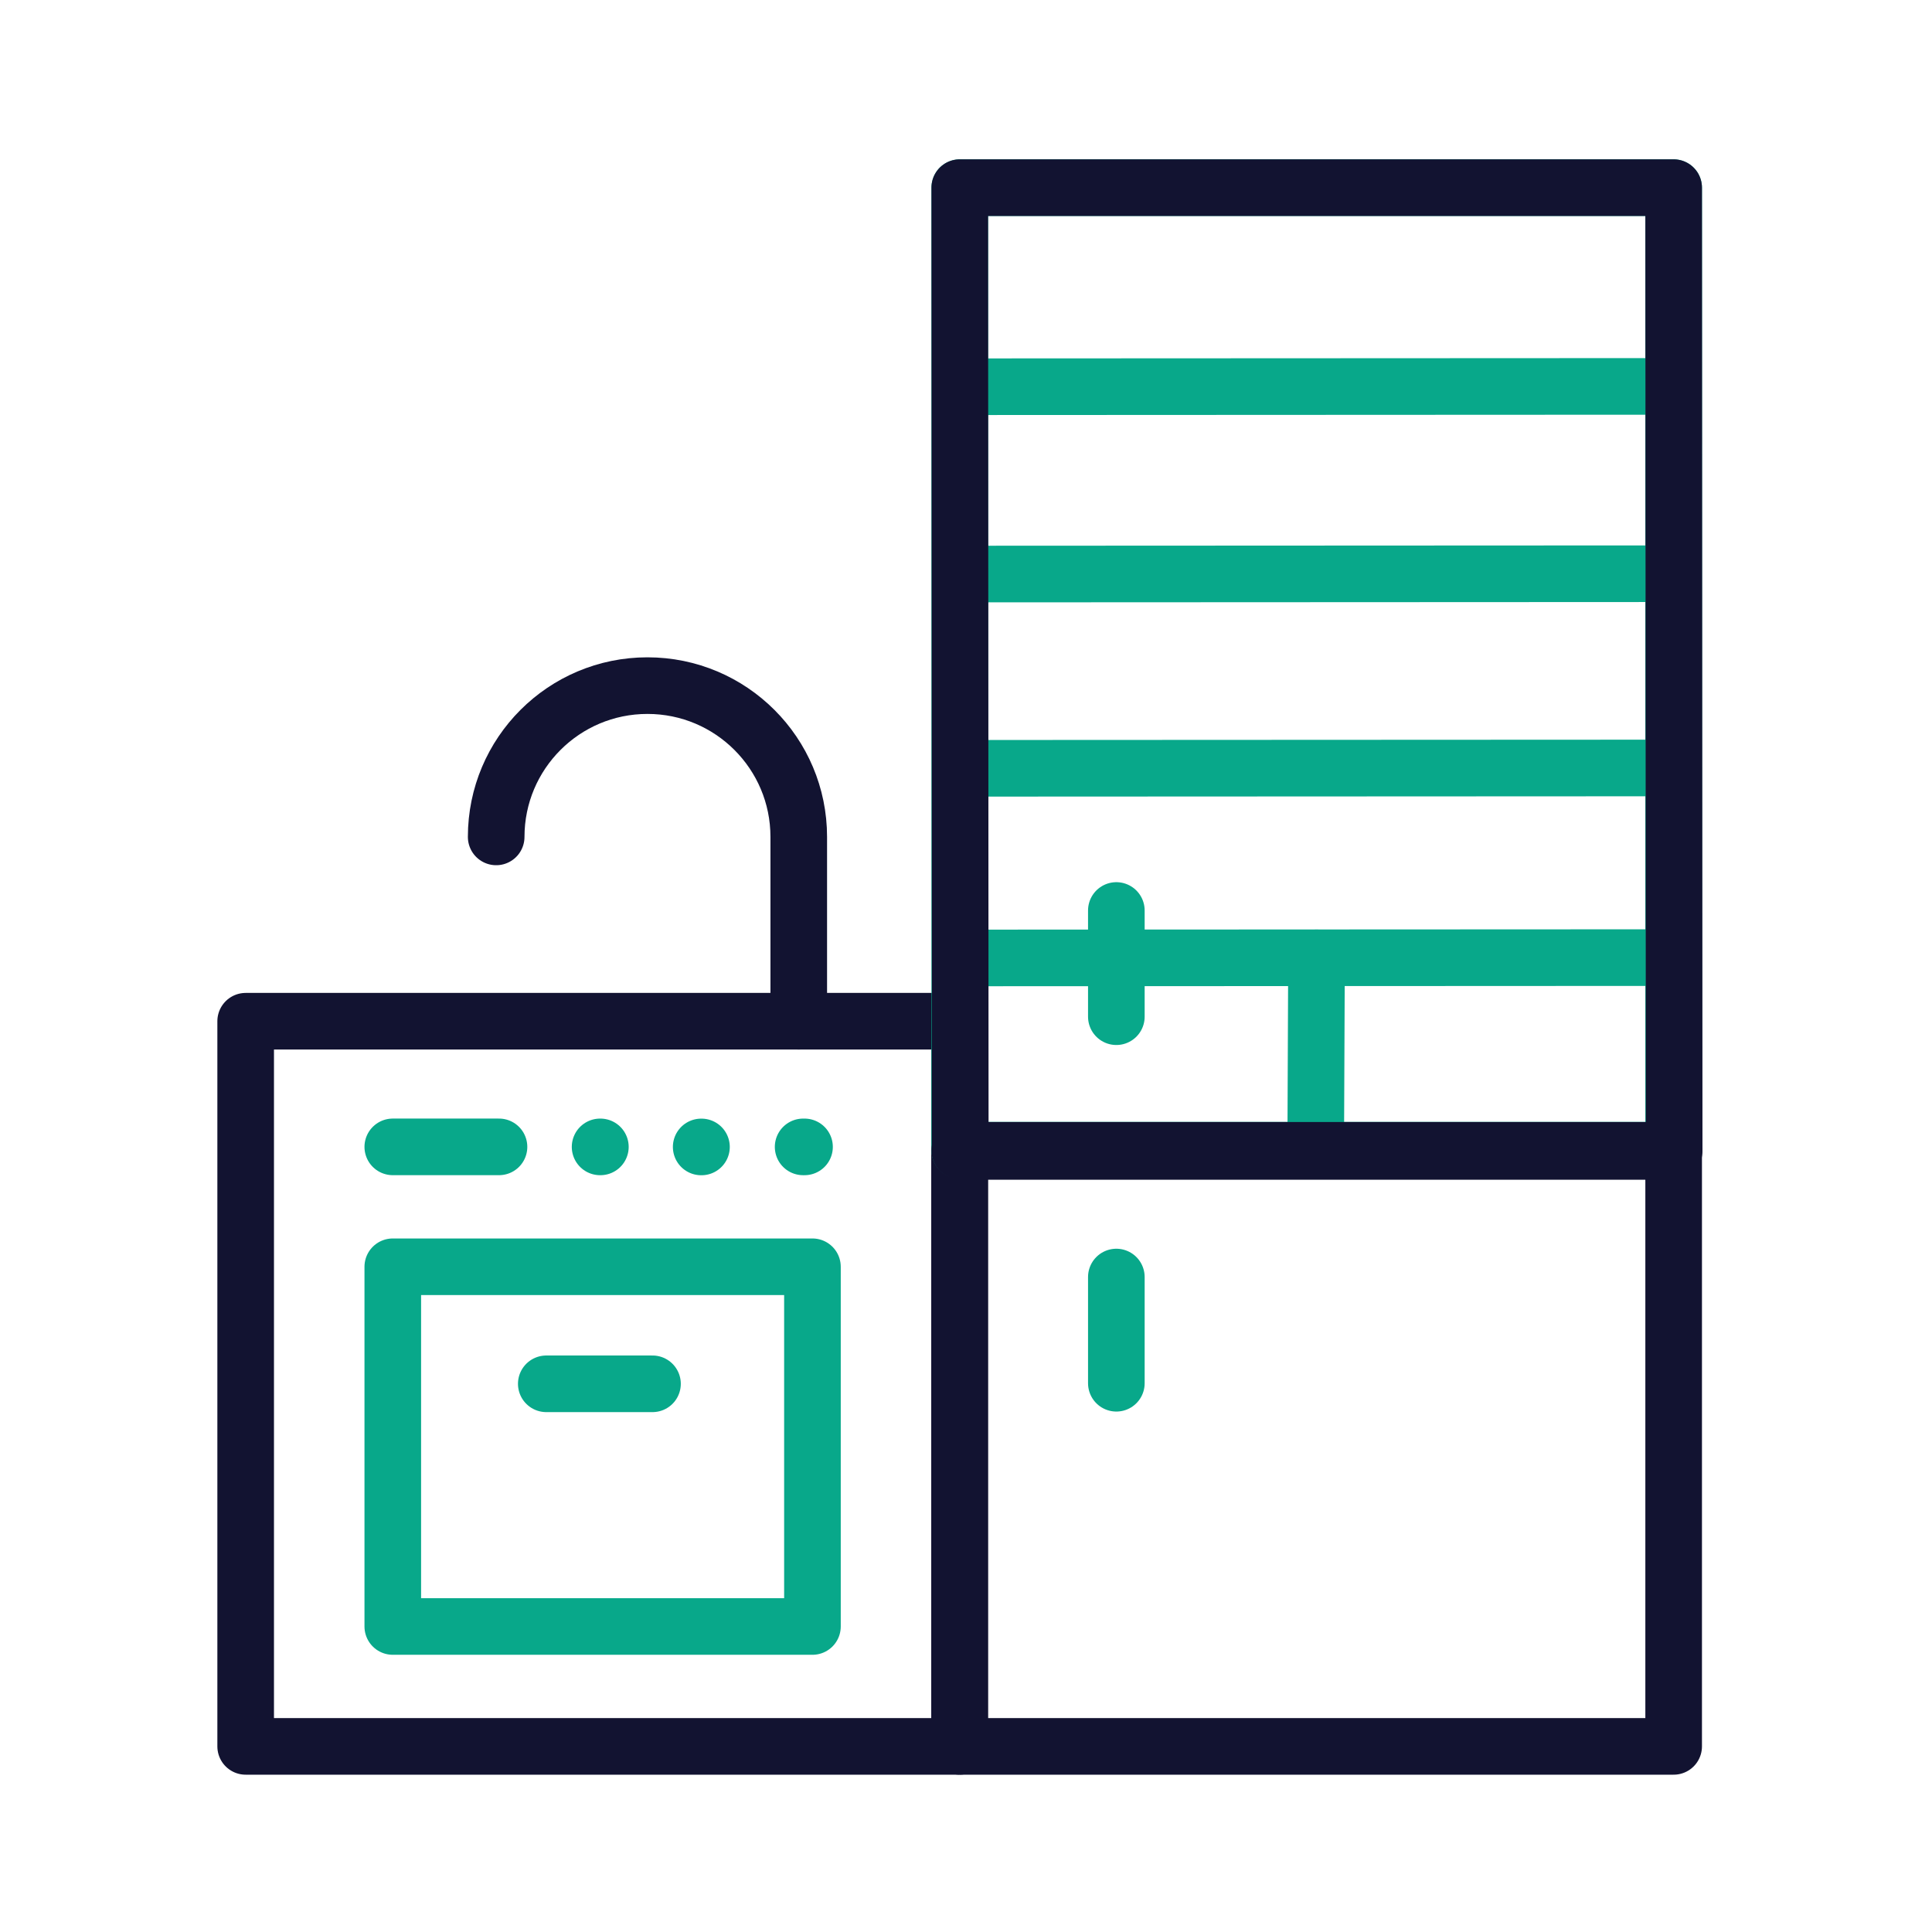
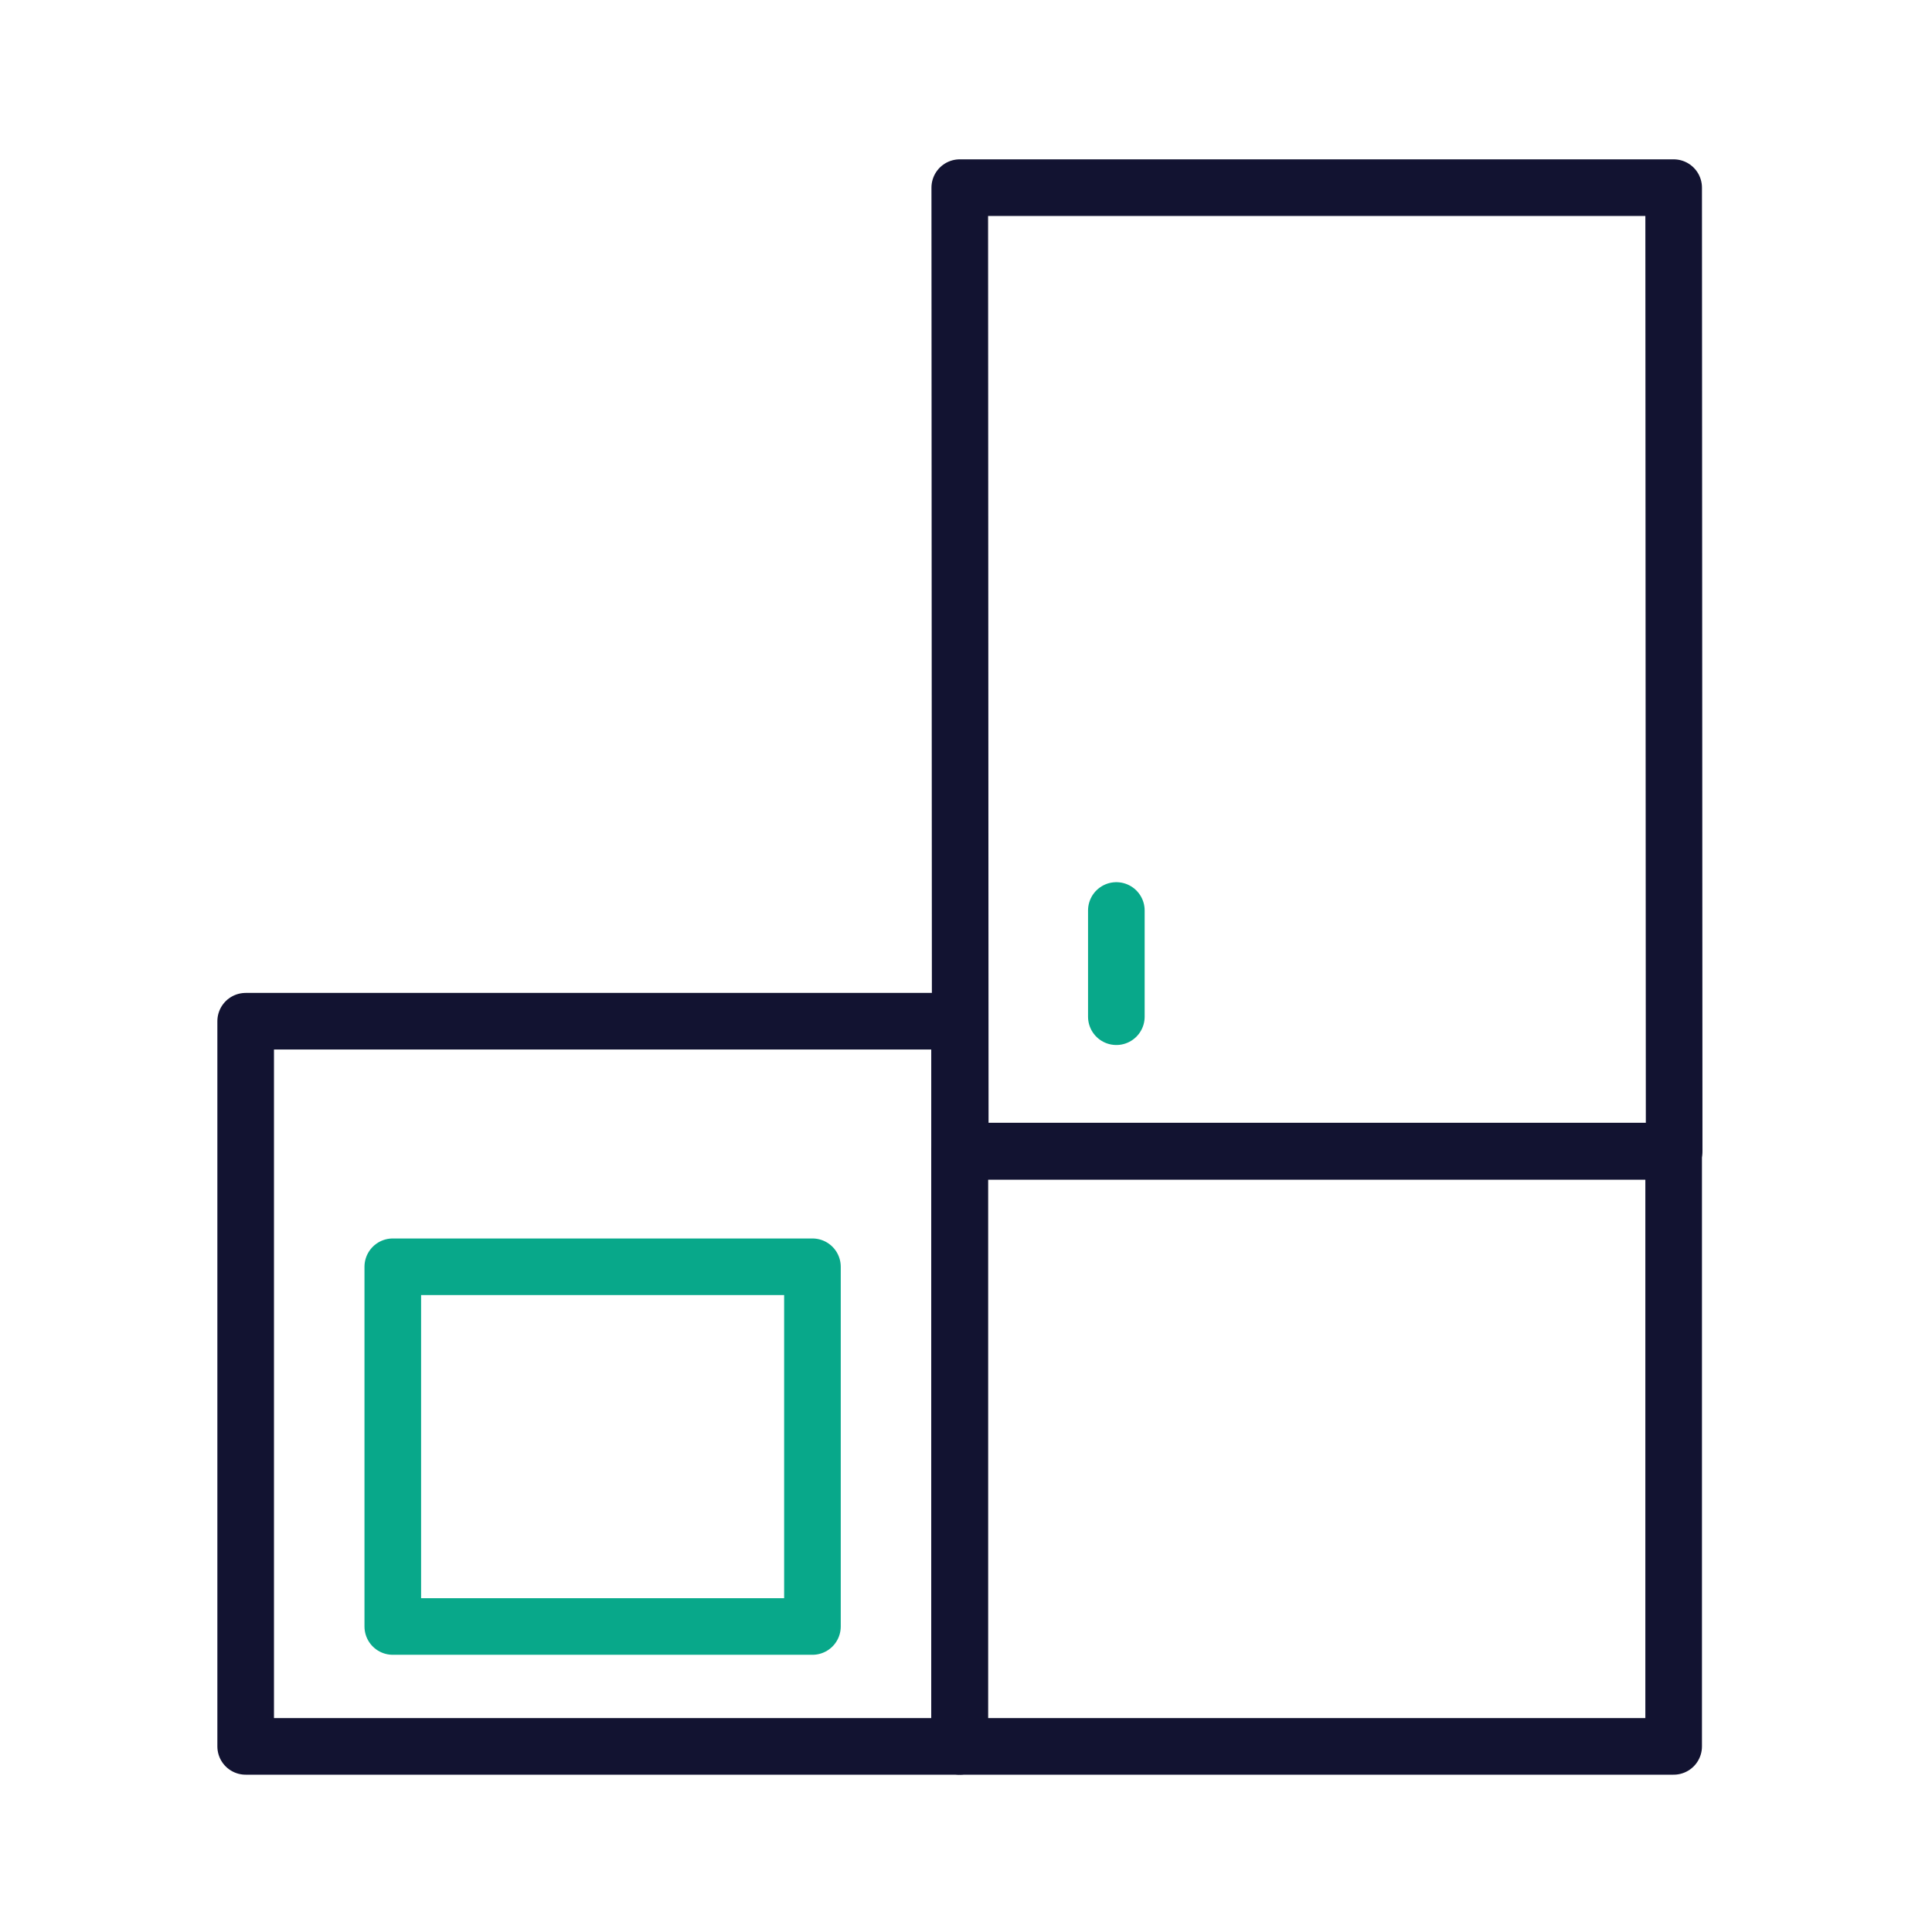
<svg xmlns="http://www.w3.org/2000/svg" width="430" height="430" viewbox="0 0 430 430">
  <g fill="none" clip-path="url(#e)" id="gid1">
    <g stroke-linecap="round" stroke-linejoin="round" stroke-width="12.6" clip-path="url(#h)" style="display:block" id="gid2">
      <g style="display:block" id="gid3">
        <path stroke="#08A88A" d="M180.824 362.002H87.421v-80.06h93.403v80.06z" class="secondary" id="pid1" />
        <path stroke="#121331" d="M54.678 388.688h158.888V227.291H54.678v161.397z" class="primary" id="pid2" />
-         <path stroke="#08A88A" d="M121.584 307.99h23.64m-57.803-52.734h23.64m67.689.005h.311m-45.436 0h-.064m22.564.011h-.064" class="secondary" id="pid3" />
-         <path stroke="#121331" d="M177.777 227.291v-41.022c0-18.597-15.075-33.672-33.672-33.672 0 0 0 0 0 0-18.597 0-33.672 15.075-33.672 33.672" class="primary" id="pid4" />
      </g>
      <g mask="url(#i)" style="display:block" id="gid4">
        <path stroke="#121331" d="M213.612 388.688H372.5V256.263H213.612v132.425zm-3 192.312" class="primary" id="pid5" />
-         <path stroke="#08A88A" d="M213.612 256H372.5V41.763H213.612V256zm157.67-42.868-157.14.073m157.282-42.279-157.14.074m156.992-85-157.141.074m157.073 41.617-157.14.074m78.766 128.114.178-42.729m-44.55 71.077v23.64" class="secondary" id="pid6" />
-         <path stroke="#121331" d="M213.612 256.017H372.5" class="primary" id="pid7" />
      </g>
      <g style="display:block" id="gid5">
        <path stroke="#121331" d="M213.724 256.188h158.888L372.5 41.763H213.612l.112 214.425z" class="primary" id="pid8" />
        <path stroke="#08A88A" d="M248.462 202.644v23.64" class="secondary" id="pid9" />
      </g>
    </g>
  </g>
</svg>